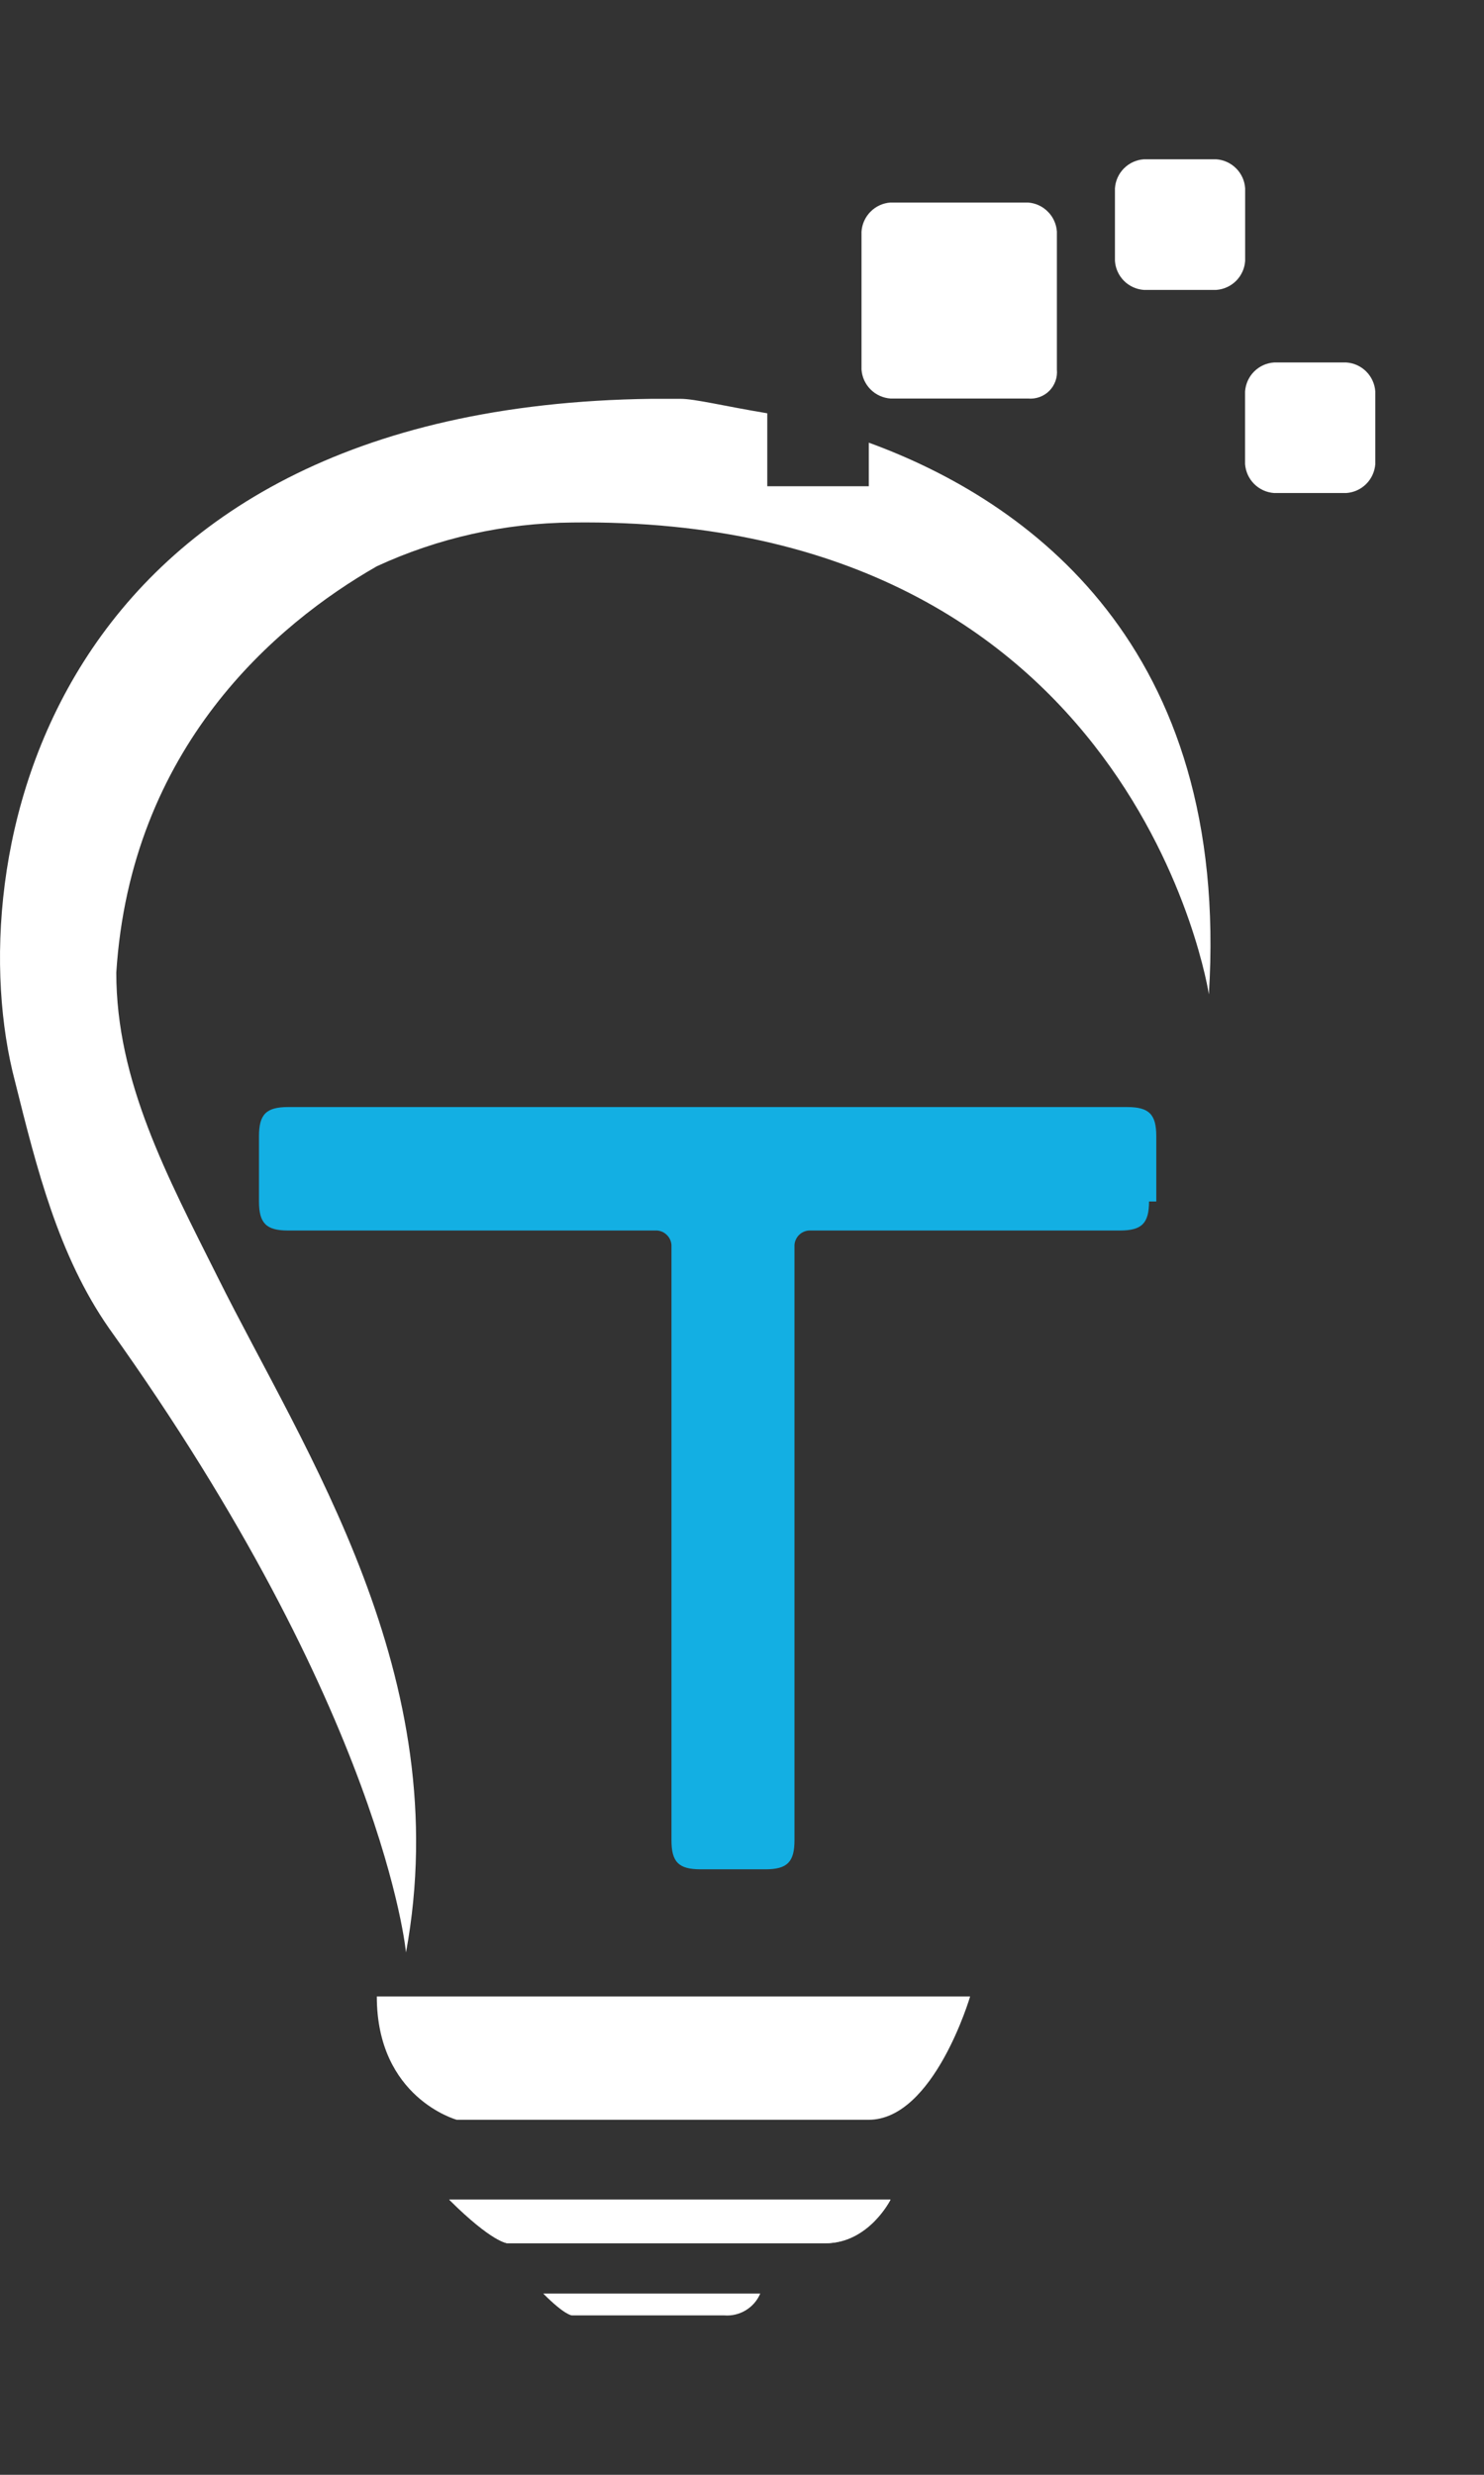
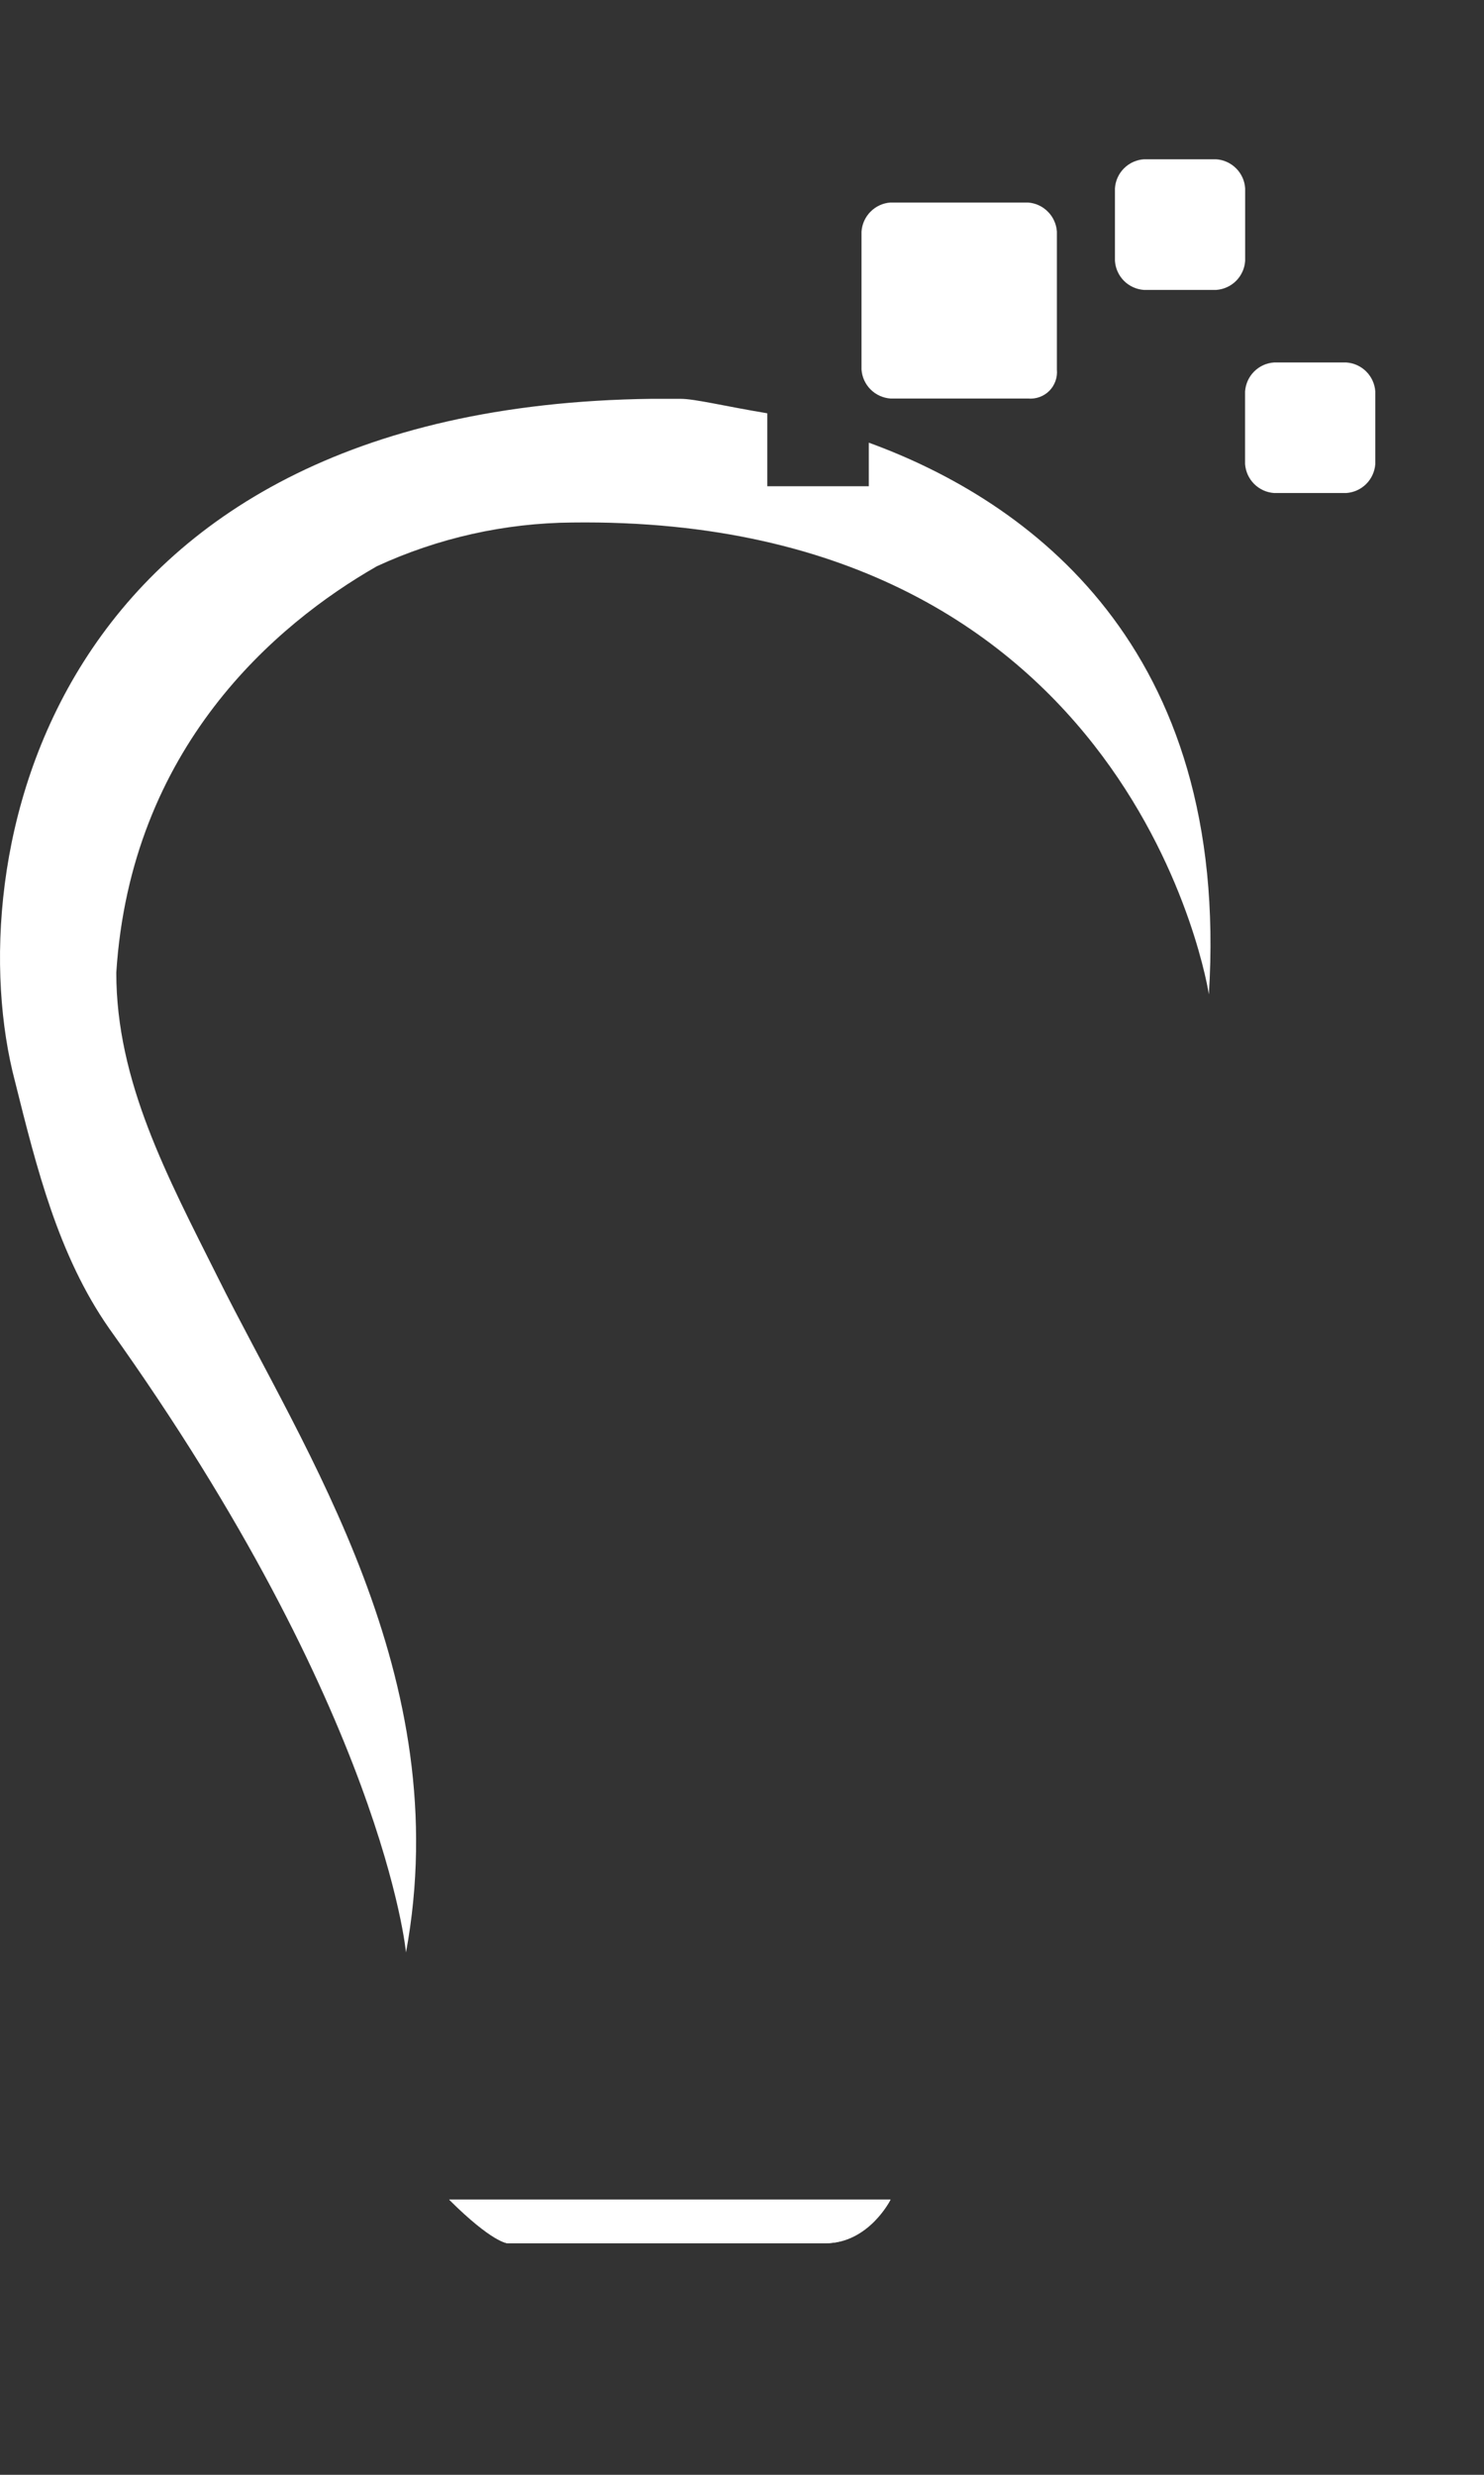
<svg xmlns="http://www.w3.org/2000/svg" width="36" height="60" viewBox="0 0 36 60" fill="none">
  <rect x="0" y="0" width="36" height="60" fill="#333333" stroke="none" />
  <path d="M29.504 7.029H27.749C27.567 7.016 27.395 6.938 27.266 6.809C27.137 6.679 27.059 6.507 27.047 6.325V4.566C27.059 4.383 27.137 4.211 27.266 4.082C27.395 3.953 27.567 3.874 27.749 3.862H29.504C29.686 3.874 29.858 3.953 29.987 4.082C30.116 4.211 30.194 4.383 30.206 4.566V6.325C30.194 6.507 30.116 6.679 29.987 6.809C29.858 6.938 29.686 7.016 29.504 7.029Z" fill="white" />
  <path d="M24.937 9.662H21.601C21.419 9.649 21.248 9.571 21.119 9.442C20.99 9.313 20.912 9.142 20.899 8.96V5.614C20.912 5.432 20.99 5.26 21.119 5.131C21.248 5.001 21.419 4.923 21.601 4.91H24.937C25.119 4.923 25.291 5.001 25.419 5.131C25.549 5.26 25.626 5.432 25.639 5.614V8.96C25.648 9.054 25.636 9.15 25.604 9.239C25.572 9.328 25.521 9.41 25.454 9.477C25.387 9.544 25.305 9.595 25.216 9.627C25.127 9.659 25.031 9.671 24.937 9.662Z" fill="white" />
  <path d="M32.661 11.953H30.906C30.724 11.94 30.553 11.862 30.424 11.733C30.295 11.604 30.217 11.433 30.204 11.251V9.49C30.217 9.308 30.294 9.136 30.424 9.007C30.553 8.878 30.724 8.8 30.906 8.788H32.661C32.843 8.8 33.015 8.879 33.144 9.008C33.273 9.138 33.351 9.309 33.363 9.492V11.251C33.35 11.433 33.272 11.604 33.143 11.733C33.014 11.862 32.843 11.94 32.661 11.953Z" fill="white" />
-   <path d="M13.178 55.606H18.443C18.371 55.775 18.248 55.917 18.09 56.012C17.933 56.107 17.75 56.15 17.567 56.135H13.872C13.872 56.135 13.704 56.135 13.178 55.606Z" fill="white" />
-   <path d="M27.874 29.129C27.874 29.657 27.699 29.833 27.172 29.833H19.624C19.533 29.839 19.447 29.878 19.383 29.942C19.318 30.007 19.279 30.093 19.273 30.184V44.616C19.273 45.143 19.097 45.32 18.572 45.32H16.991C16.463 45.32 16.289 45.143 16.289 44.616V30.184C16.283 30.093 16.244 30.007 16.179 29.943C16.115 29.878 16.029 29.839 15.938 29.833H6.985C6.459 29.833 6.283 29.657 6.283 29.129V27.544C6.283 27.017 6.459 26.84 6.985 26.84H27.346C27.874 26.84 28.05 27.017 28.05 27.544V29.129H27.874Z" fill="#13AFE3" />
-   <path d="M9.141 48.403H23.534C23.534 48.403 22.657 51.393 21.071 51.393H11.081C11.081 51.393 9.141 50.866 9.141 48.403Z" fill="white" />
  <path d="M10.897 53.329H21.603C21.603 53.329 21.078 54.386 20.023 54.386H12.311C12.311 54.386 11.95 54.376 10.897 53.329Z" fill="white" />
  <path d="M10.897 53.329H21.603C21.603 53.329 21.078 54.386 20.023 54.386H12.311C12.311 54.386 11.95 54.376 10.897 53.329Z" fill="white" />
  <path d="M21.076 10.732V11.789H18.613V10.02C17.56 9.845 16.858 9.669 16.507 9.669H15.811C1.066 9.853 -1.03 20.939 0.364 26.219C0.891 28.331 1.417 30.443 2.646 32.204C9.315 41.531 9.849 47.337 9.849 47.337C11.08 40.65 7.386 35.194 5.284 30.97C4.052 28.507 2.821 26.219 2.821 23.581C3.172 18.125 6.684 15.135 9.141 13.729C10.627 13.043 12.243 12.681 13.88 12.668C27.571 12.493 29.326 24.108 29.326 24.108C29.853 15.66 24.937 12.14 21.076 10.732Z" fill="white" />
</svg>